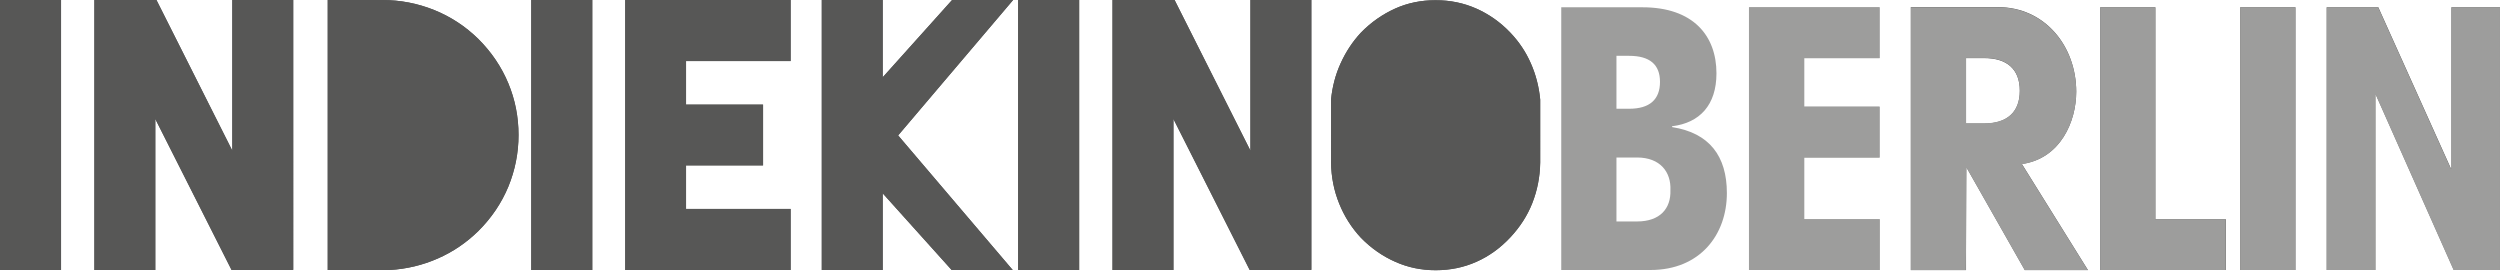
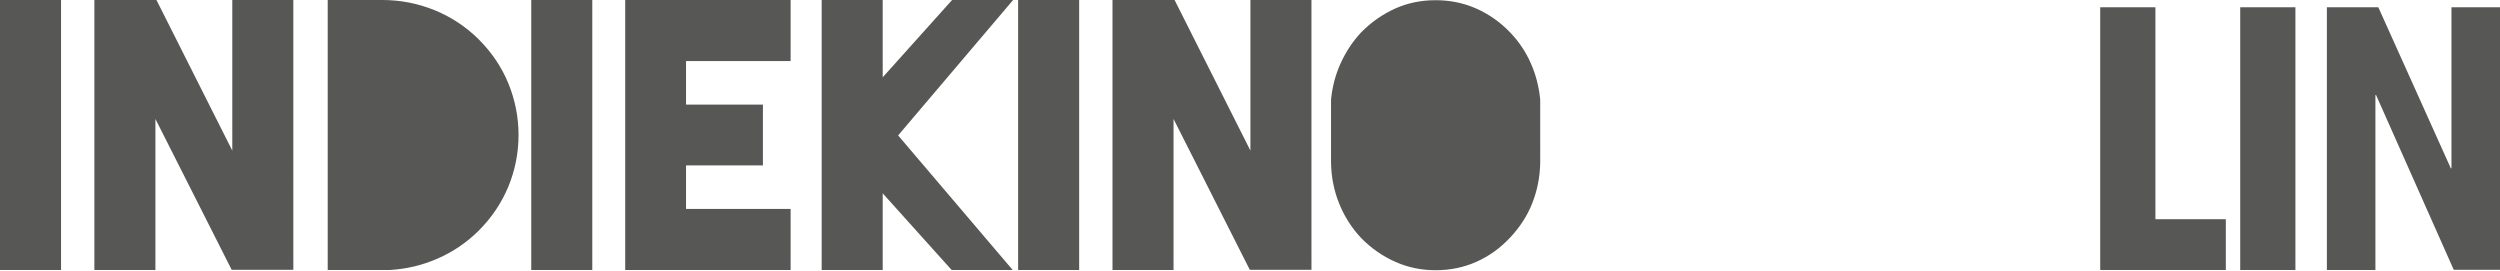
<svg xmlns="http://www.w3.org/2000/svg" x="0" y="0" version="1.1" viewBox="0 0 1200 130">
  <style>.st0{fill:#575756}.st1{fill:#9d9d9c}</style>
  <path d="M1008.1 3.5v126.1h60.3v-24.4h-33.8V3.5h-26.5zm67.2 126.1h26.5V3.5h-26.5v126.1zM1176.7 3.5v77.3h-.3l-34.8-77.3h-24.7v126.1h23.3v-84h.3l37.3 83.9h22.3V3.5h-23.4z" class="st0" />
-   <path d="M1176.7 3.5v77.3h-.4l-34.8-77.3h-24.8v126.1h23.4v-84h.3l37.3 84h22.3V3.5zM1075.3 3.5h26.5v126.1h-26.5zM1008.1 3.5v126.1h60.2v-24.4h-33.8V3.5z" class="st1" />
-   <path d="M943.7 27.9h8.7c10.8 0 17.1 5.2 17.1 15.7 0 10.4-6.3 15.7-17.1 15.7h-8.7V27.9zm-26.5 101.7h26.5V80.5h.3l27.9 49.1h30.3l-31.7-50.9c18.6-2.6 26.1-20.5 26.1-34.7 0-21.8-15-40.6-37.6-40.6h-41.8v126.2z" class="st0" />
-   <path d="M917.2 129.6V3.5H959c22.6 0 37.6 18.8 37.6 40.6 0 14.1-7.5 32-26.1 34.7l31.7 50.9h-30.3L944 80.6l-.4 49.1h-26.4zm26.5-101.7v31.3h8.7c10.8 0 17.1-5.2 17.1-15.7s-6.3-15.7-17.1-15.7h-8.7zM749.4 129.6h42.8c24 0 36.7-17.1 36.7-36.9 0-17.8-8.4-28.9-26.3-31.7v-.4c13.2-1.6 21.3-10.1 21.3-25.4 0-18.1-11.2-31.7-35.5-31.7h-39v126.1zm26.5-54h9.9c11.1 0 16.4 7 16 15.7.3 8.7-4.9 15-16 15h-9.9V75.6zm0-48.8h6.1c9.9 0 14.8 4.2 14.8 12.5 0 8.4-4.9 12.9-14.8 12.9h-6.1V26.8zm126.4 102.8v-24.4H866V75.6h36.2V51.2H866V27.9h36.2V3.5h-62.7v126.1h62.8z" class="st1" />
-   <path d="M839.6 3.5v126.1h62.6v-24.4H866V75.6h36.2V51.2H866V27.9h36.2V3.5z" class="st1" />
  <path d="M29.3 0H0v129.6h29.3V0zm82.2 0v72.3L75.1 0H45.3v129.6h29.3V57.1l36.6 72.4h29.6V0h-29.3zM244 40c-3.2-7.8-8-14.9-14.3-21.2-6.3-6.2-13.4-10.8-21.3-14-8-3.2-16.3-4.8-25-4.8h-26.1v129.6H187.2c8-.5 15.6-2.3 22.9-5.5 7.3-3.2 13.8-7.6 19.6-13.3 6.3-6.3 11-13.3 14.3-21.2 3.2-7.8 4.9-16.1 4.9-24.8s-1.7-17-4.9-24.8m40.2-40H255v129.6h29.3V0zm95.3 29.3V0h-79.4v129.6h79.4v-29.3h-50.2V79.4h36.9V50.2h-36.9V29.3h50.2zM486.3 0H457l-33.3 37.1V0h-29.3v129.6h29.3V92.8l33.1 36.8h29.3l-55-64.6 55.2-65zM518 0h-29.3v129.6H518V0zm82.2 0v72.3L563.8 0H534v129.6h29.3V57.1l36.6 72.4h29.6V0h-29.3zm139.1 78V47.8c-.6-6.2-2.1-12-4.5-17.4-2.4-5.5-5.7-10.4-9.9-14.8-4.8-5-10.2-8.8-16.3-11.5-6.1-2.7-12.6-4-19.4-4h-.2c-6.8 0-13.3 1.3-19.3 4s-11.5 6.5-16.4 11.5c-4.1 4.4-7.3 9.3-9.8 14.8-2.5 5.5-4 11.3-4.6 17.4V78c.1 7 1.4 13.5 3.9 19.7 2.5 6.2 6 11.7 10.5 16.5 4.9 5 10.4 8.8 16.5 11.5 6.1 2.7 12.5 4 19.2 4h.2c6.8 0 13.3-1.3 19.4-4 6.1-2.7 11.5-6.6 16.3-11.7 4.6-4.9 8.2-10.4 10.6-16.5 2.4-6.1 3.7-12.6 3.8-19.5" class="st0" />
-   <path d="M739.3 78V47.8c-.6-6.2-2.1-12-4.5-17.4-2.4-5.5-5.7-10.4-9.9-14.8-4.8-5-10.2-8.8-16.3-11.5-6.1-2.7-12.6-4-19.4-4h-.2c-6.8 0-13.3 1.3-19.3 4s-11.5 6.5-16.4 11.5c-4.1 4.4-7.3 9.3-9.8 14.8-2.5 5.5-4 11.3-4.6 17.4V78c.1 7 1.4 13.5 3.9 19.7 2.5 6.2 6 11.7 10.5 16.5 4.9 5 10.4 8.8 16.5 11.5 6.1 2.7 12.5 4 19.2 4h.2c6.8 0 13.3-1.3 19.4-4 6.1-2.7 11.5-6.6 16.3-11.7 4.6-4.9 8.2-10.4 10.6-16.5 2.4-6.1 3.7-12.6 3.8-19.5M600.2 0v72.3L563.8 0H534v129.6h29.2V57.1l36.6 72.5h29.6V0zM488.7 0H518v129.6h-29.3zM457 0l-33.3 37.1V0h-29.2v129.6h29.2V92.8l33.1 36.8h29.3l-55-64.6 55.2-65zM300.1 0v129.6h79.4v-29.3h-50.2V79.4h37V50.2h-37V29.3h50.2V0zM255 0h29.3v129.6H255zM244 40c-3.3-7.8-8-14.9-14.3-21.2-6.3-6.2-13.4-10.8-21.3-14-8-3.2-16.3-4.8-25-4.8h-26.1v129.6H187.2c8-.5 15.6-2.3 22.9-5.5 7.3-3.2 13.8-7.6 19.6-13.3 6.3-6.3 11-13.3 14.3-21.2 3.2-7.8 4.9-16.1 4.9-24.8s-1.6-17-4.9-24.8M111.5 0v72.3L75.1 0H45.3v129.6h29.2V57.1l36.6 72.5h29.6V0zM0 0h29.3v129.6H0z" class="st0" />
</svg>